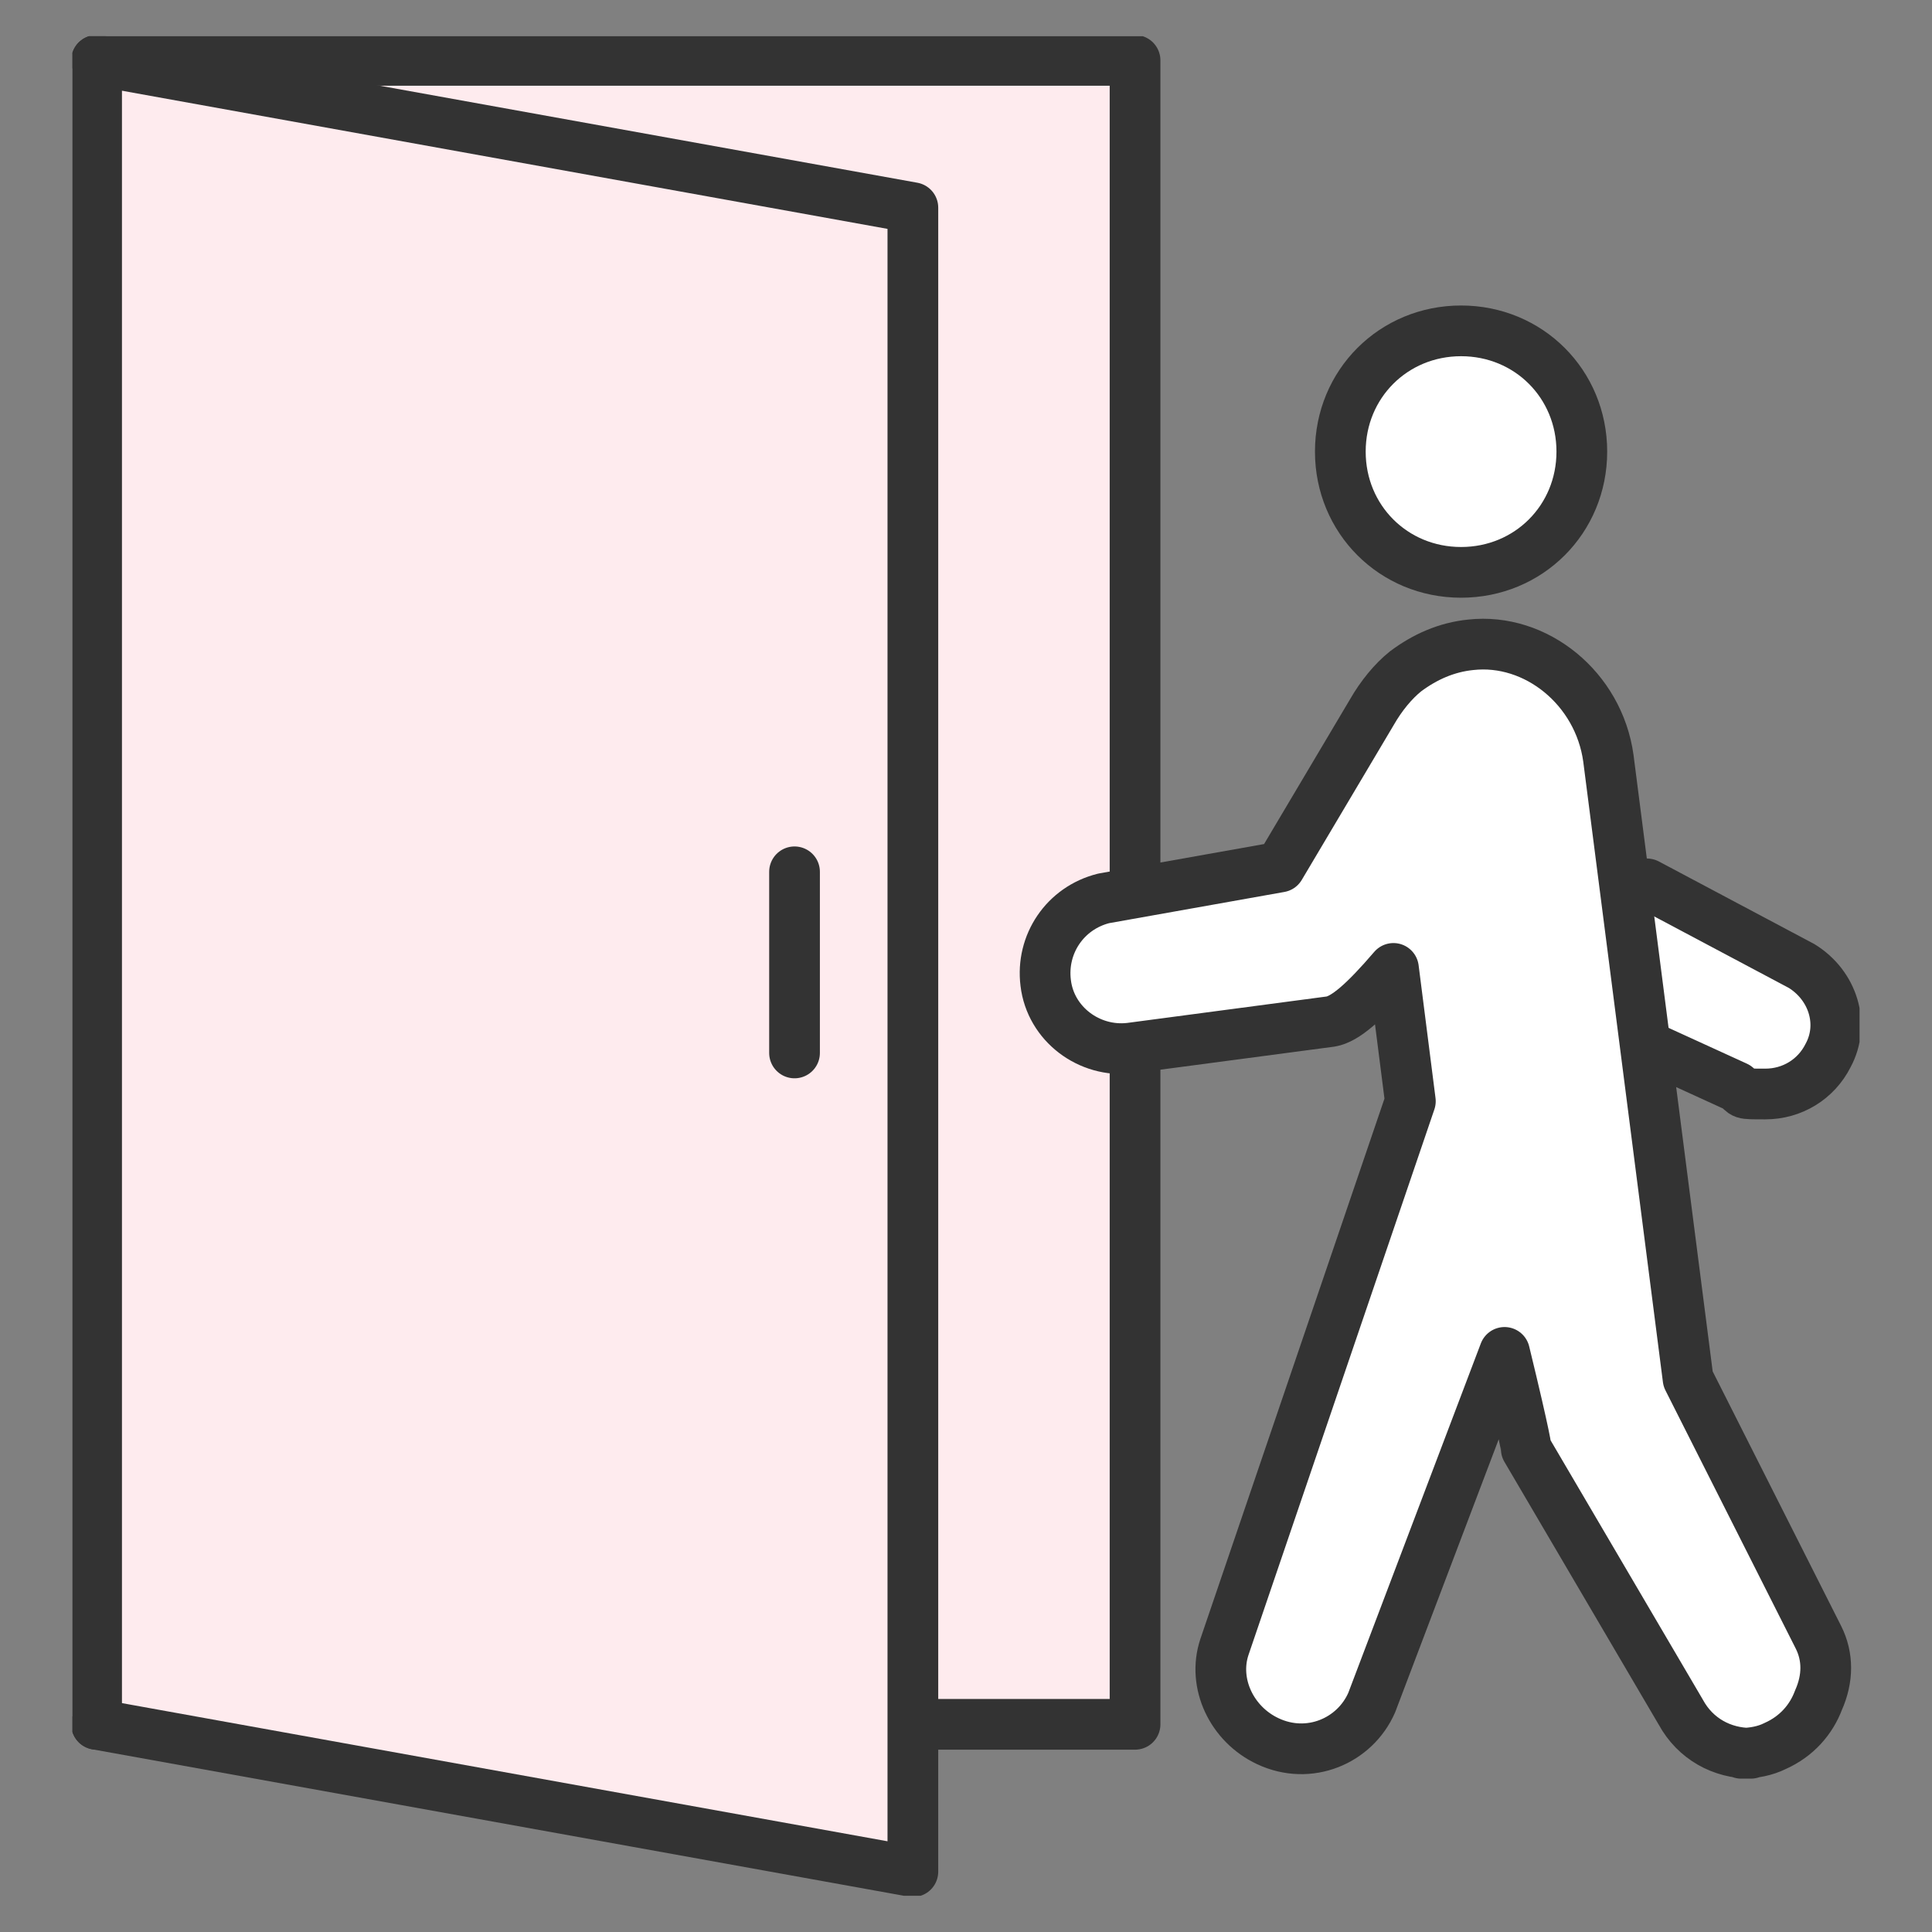
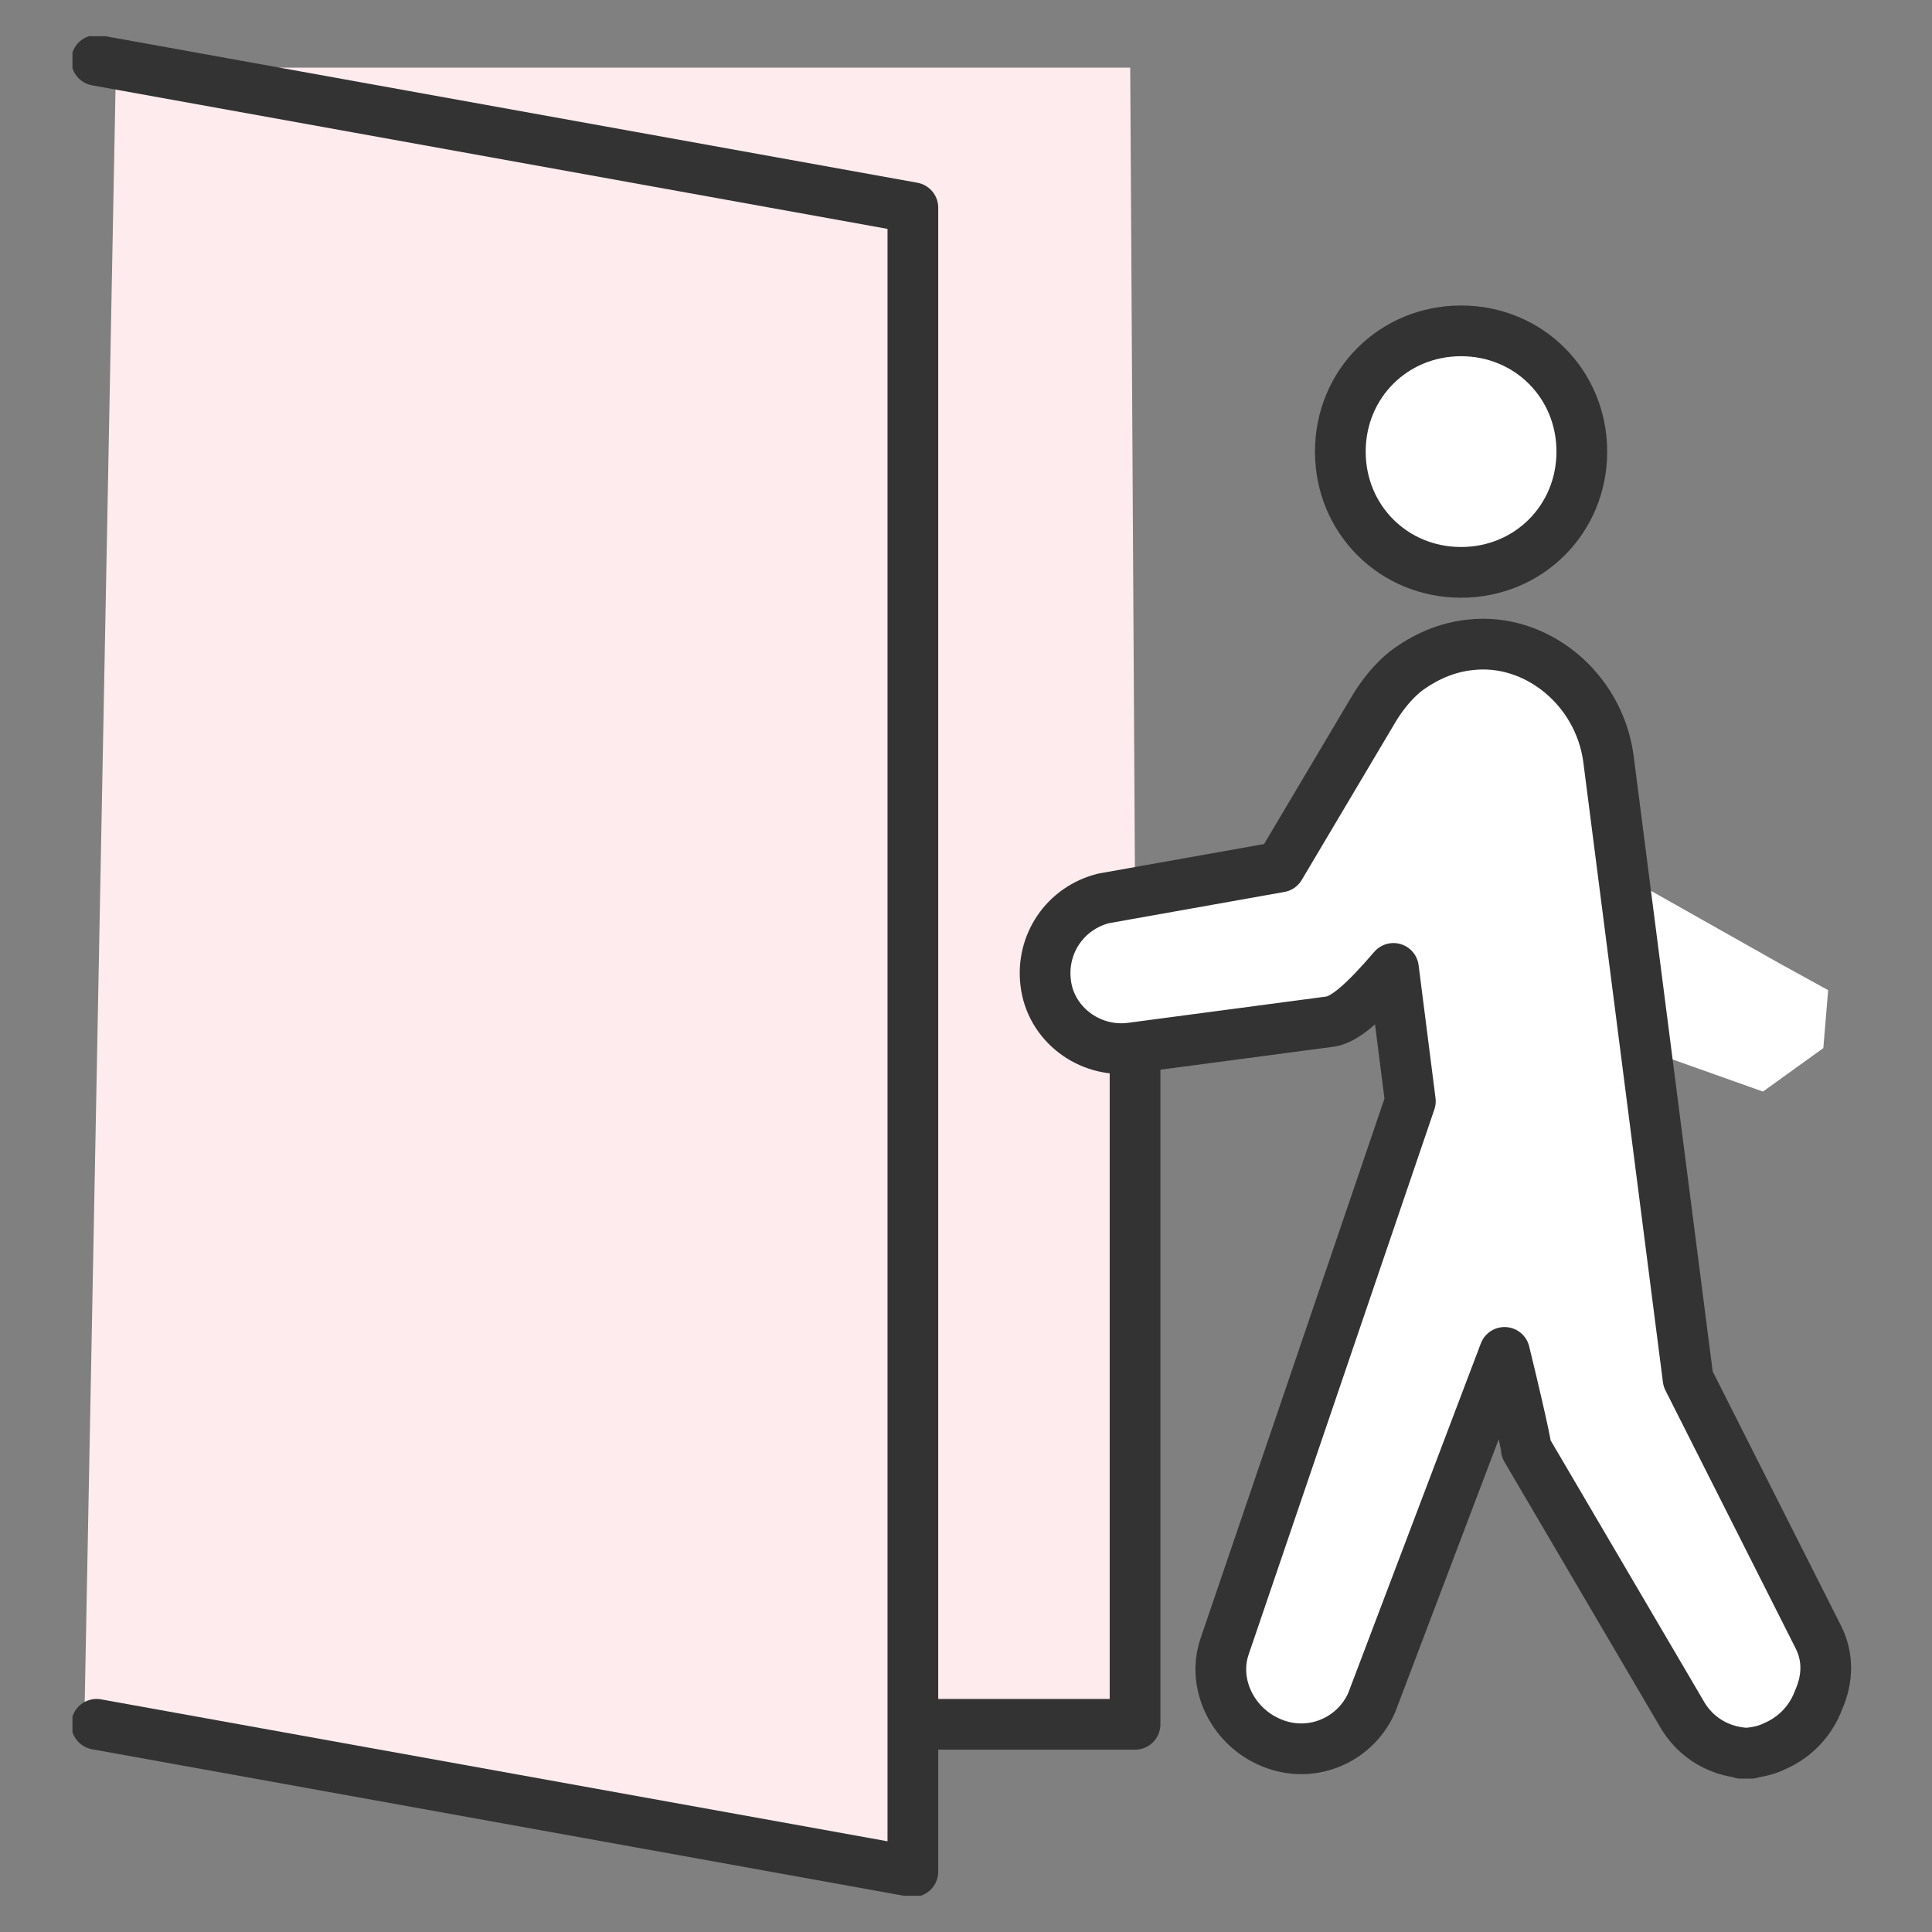
<svg xmlns="http://www.w3.org/2000/svg" version="1.1" viewBox="0 0 80 80">
  <rect x="0" y="0" width="80" height="80" fill="#808080" stroke="none" />
  <defs>
    <style>
      .cls-1, .cls-2 {
        fill: none;
      }

      .cls-2 {
        stroke: #333;
        stroke-linecap: round;
        stroke-linejoin: round;
        stroke-width: 2.1px;
      }

      .cls-3 {
        fill: #fff;
      }

      .cls-4 {
        clip-path: url(#clippath);
      }

      .cls-5 {
        fill: #feebee;
      }
    </style>
    <clipPath id="clippath">
      <rect class="cls-1" x="3" y="1.5" width="74" height="77" />
    </clipPath>
  </defs>
  <g>
    <g id="Layer_1">
      <g id="Layer_1-2" data-name="Layer_1">
        <g class="cls-4">
          <g>
            <path class="cls-3" d="M60.4,24.1c3,0,5.5-2.4,5.5-5.5s-2.4-5.5-5.5-5.5-5.5,2.4-5.5,5.5,2.4,5.5,5.5,5.5Z" />
            <path class="cls-5" d="M4.8,2.8h42l.2,34.2-2.9,1-.5,2.2.2,1.7,1.9,1.5,1.5,1.9-.5,25.7-8.7.2-.5,6.3-34-6.6L4.8,2.8Z" />
            <path class="cls-3" d="M52.6,36.8l5.1-8.6,2.9-1.3h3.5l1.8,2.4,1.6,7.1,6.2,3.5,2,1.1-.2,2.4-2.5,1.8-4.5-1.6,1.6,13.8,6,11.3-1.6,3.3-2.4.7-2-.9-7.1-12.4-.5-2.9-5.5,14.4-3.3,1.6-2-1.1-1.1-2.9,7.6-22.8-.9-5.3-2.2,2.2-9.4.7-1.9-1.5.2-3.9,2.9-1,5.6-.2h.1Z" />
            <path class="cls-2" d="M72.5,72.6c-1.2,0-2.3-.6-2.9-1.7l-6.4-10.9c0,0,0-.3-.9-4l-5.5,14.5h0c-.7,1.6-2.6,2.4-4.3,1.6-1.5-.7-2.3-2.4-1.8-3.9l7.7-22.6-.7-5.5c-1.2,1.4-2,2.1-2.6,2.2l-8.3,1.1h0c-1.7.2-3.3-1-3.5-2.7-.2-1.6.8-3.1,2.4-3.5h0l7.3-1.3,3.8-6.4c.4-.7.9-1.3,1.4-1.7.8-.6,1.7-1,2.7-1.1,2.7-.3,5.3,1.8,5.7,4.7l3.3,25.7,5.4,10.7h0c.4.8.4,1.7,0,2.6-.3.8-.9,1.5-1.8,1.9-.4.2-.9.3-1.4.3h.4Z" />
-             <path class="cls-2" d="M68.2,36.6l6.4,3.4h0c1.3.8,1.8,2.4,1.1,3.7-.5,1-1.5,1.6-2.6,1.6s-.8,0-1.2-.3l-3.5-1.6" />
            <path class="cls-2" d="M38.4,71.4h8.6v-27.8" />
-             <path class="cls-2" d="M47,36.1V2.5H4v68.9" />
            <path class="cls-2" d="M4,71.4l33.8,6.1V8.6L4,2.5" />
-             <path class="cls-2" d="M32.9,36.1v7.5" />
            <path class="cls-2" d="M60.5,23.7c2.8,0,5-2.2,5-5s-2.2-5-5-5-5,2.2-5,5,2.2,5,5,5Z" />
          </g>
        </g>
      </g>
    </g>
  </g>
</svg>